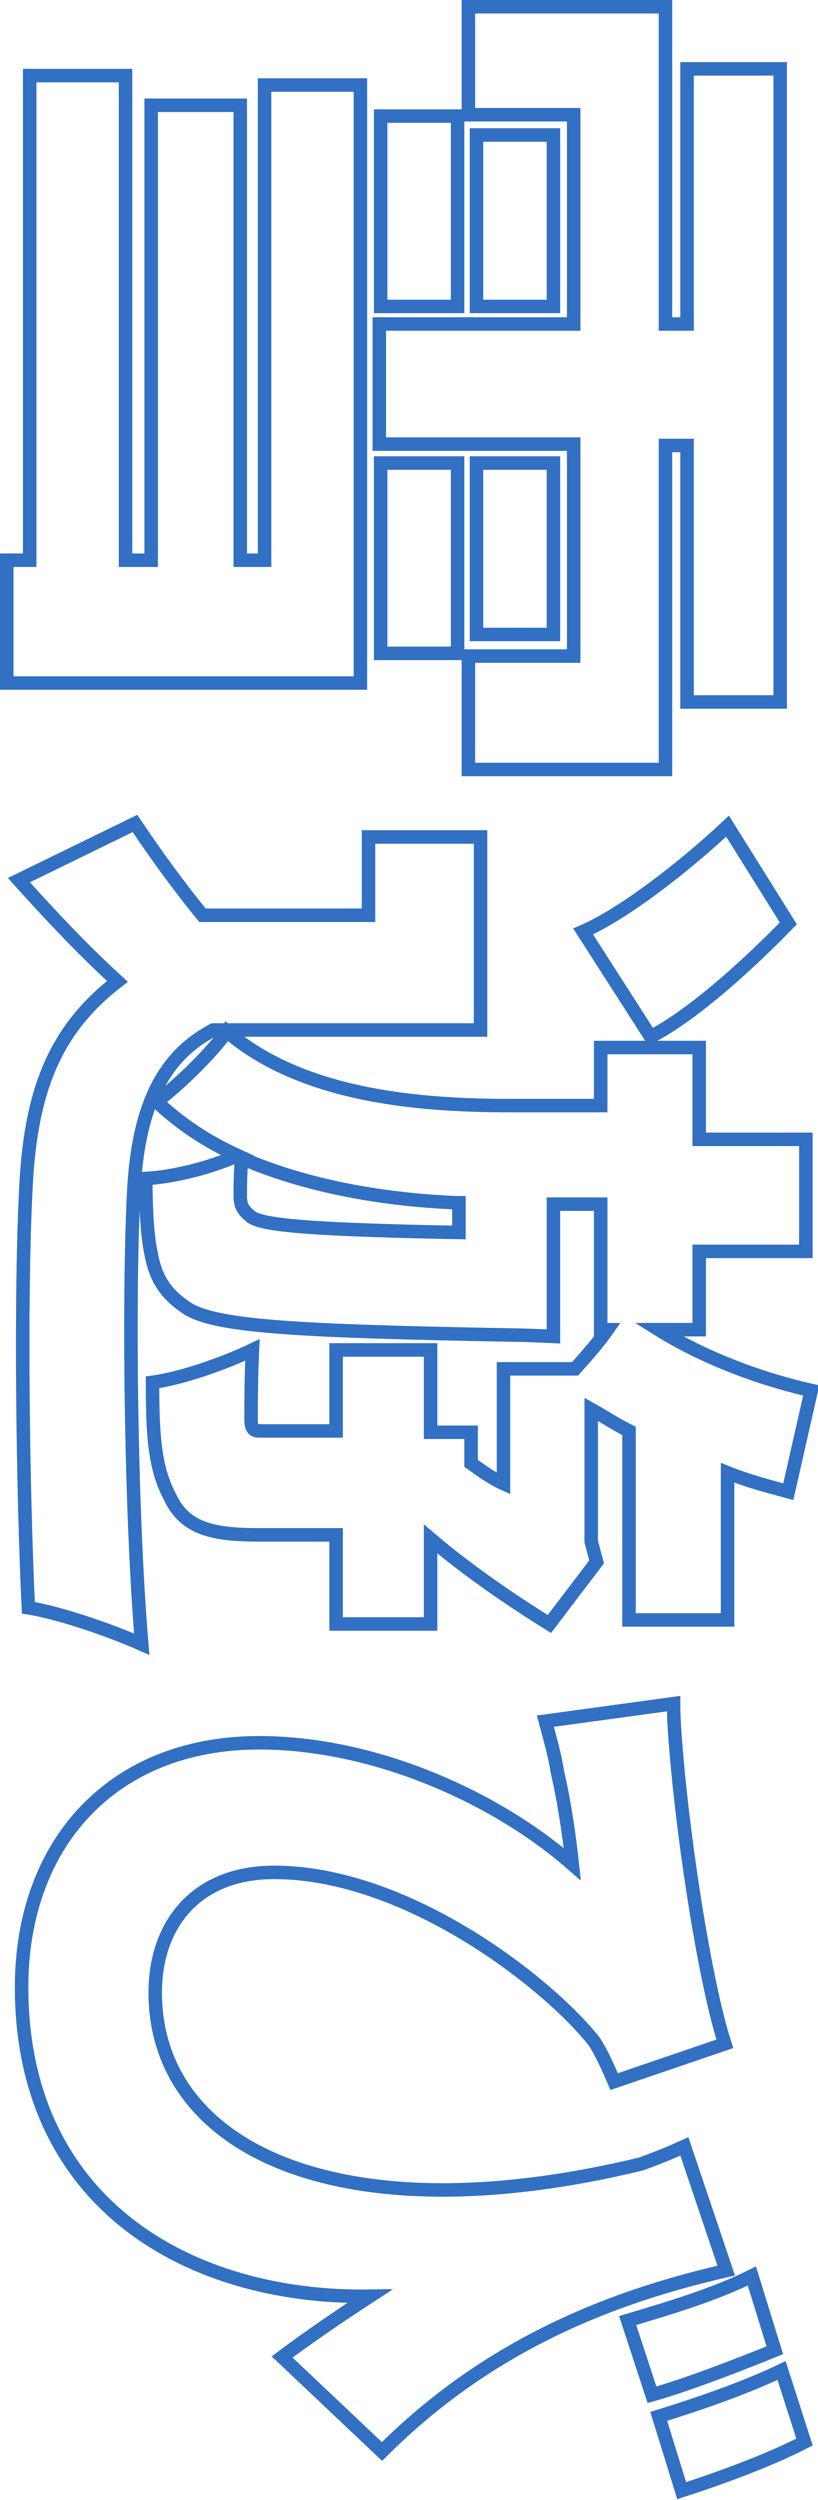
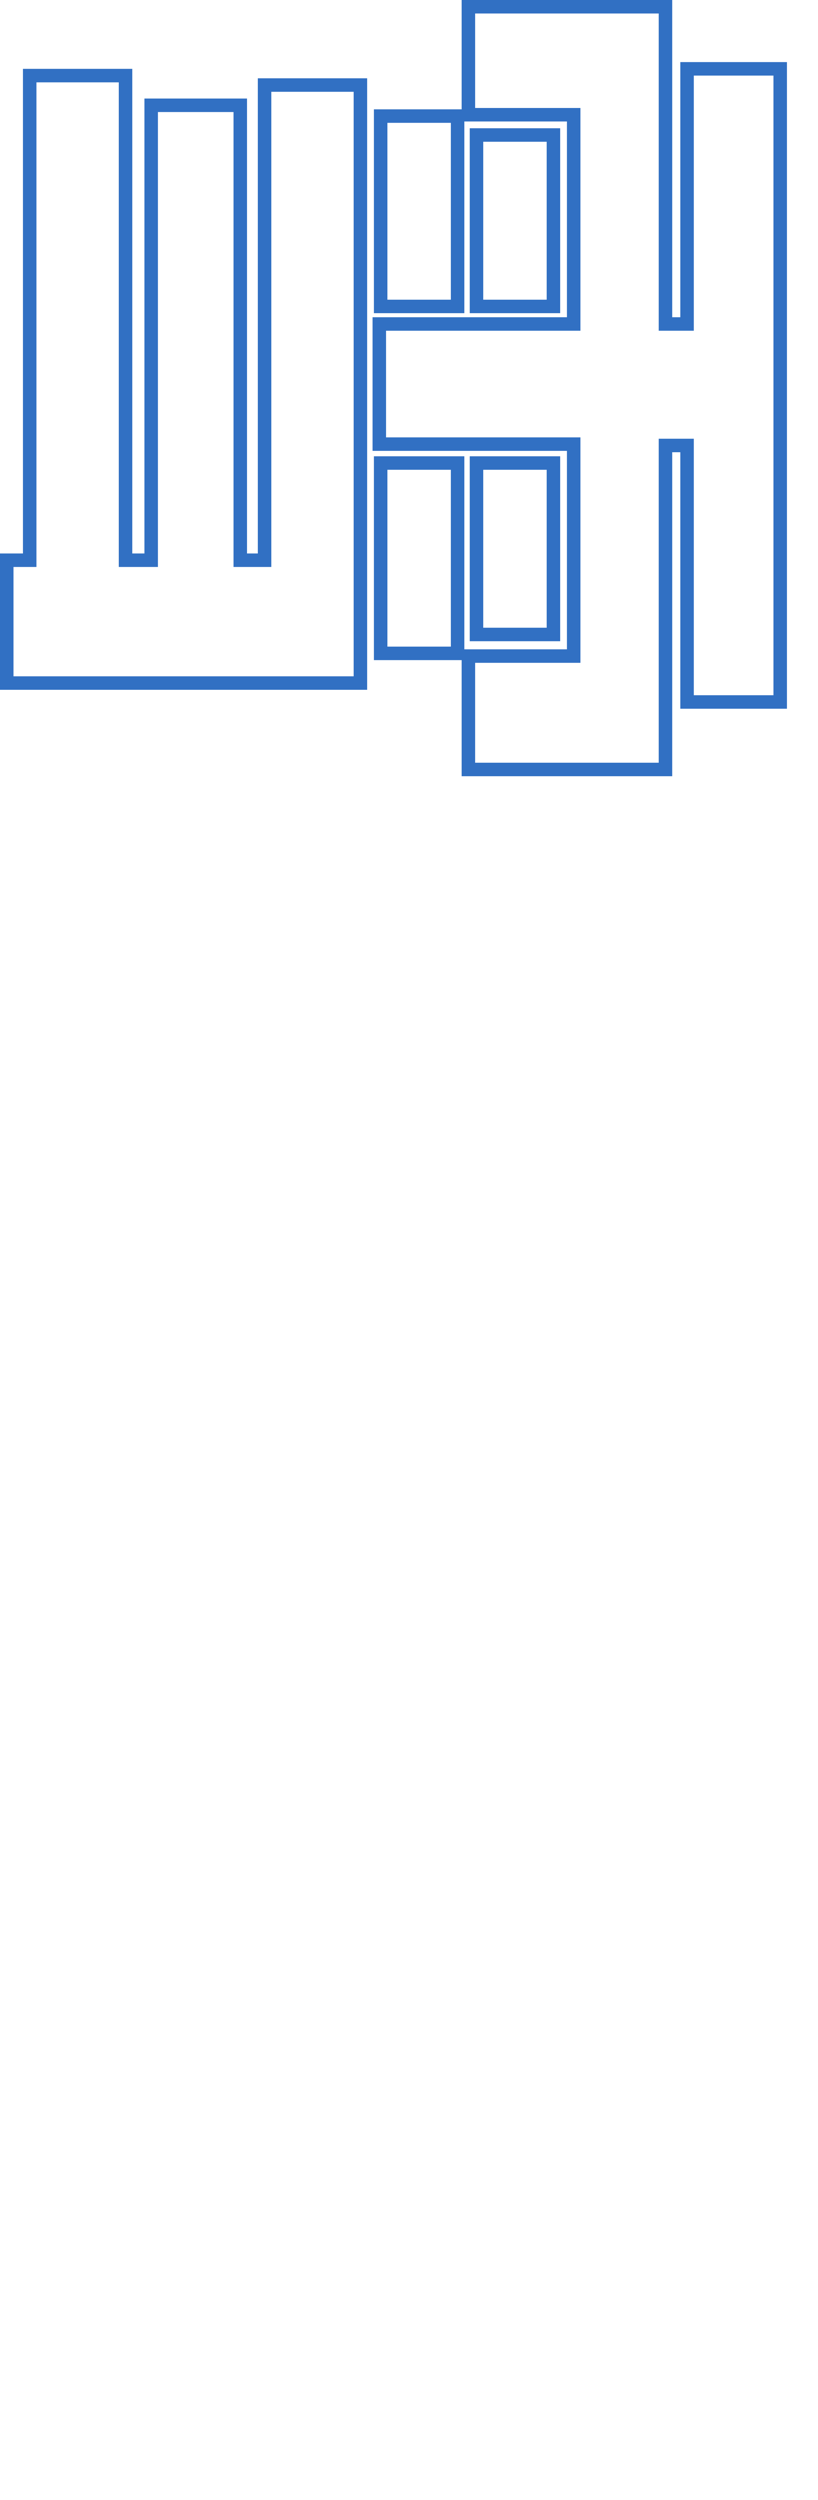
<svg xmlns="http://www.w3.org/2000/svg" version="1.1" id="レイヤー_1" x="0px" y="0px" width="60.6px" height="185.2px" viewBox="0 0 60.6 185.2" style="enable-background:new 0 0 60.6 185.2;" xml:space="preserve">
  <style type="text/css">
	.st0{fill:#FFFFFF;}
	.st1{fill:#3170C3;}
	.st2{fill:#007591;}
	.st3{fill:#F2FF00;}
	.st4{fill:none;stroke:#3170C3;stroke-width:4.75;stroke-linejoin:round;stroke-miterlimit:10;}
	.st5{fill:#FFFFFF;stroke:#3170C3;stroke-width:4.75;stroke-linejoin:round;stroke-miterlimit:10;}
	.st6{fill:none;stroke:#3170C3;stroke-width:6.333;stroke-linecap:round;stroke-miterlimit:10;}
	.st7{fill:none;stroke:#3170C3;stroke-width:3.816;stroke-linecap:round;stroke-linejoin:round;stroke-miterlimit:10;}
	.st8{fill:none;stroke:#3170C3;stroke-miterlimit:10;}
	.st9{fill:#FFD108;}
	.st10{fill:#80CFE3;}
	.st11{fill:#5C7F2A;}
	.st12{fill:#374C19;}
	.st13{fill:#727171;}
	.st14{fill:#C8E5E5;}
	.st15{fill:#7FB4B8;}
	.st16{fill:none;}
	.st17{fill:#ECF2F2;}
	.st18{fill:#818C53;}
	.st19{fill:#F2F2F2;}
	.st20{fill:#74814A;}
	.st21{fill:#412A0D;}
	.st22{fill:#1A1A1A;}
	.st23{fill:#09526E;}
	.st24{fill:#01A3BD;}
	.st25{fill:#F5BE7A;}
	.st26{fill:#231815;}
	.st27{fill:#319ABB;}
	.st28{fill:#808080;}
	.st29{fill:#3E3A39;}
	.st30{fill:#FCC0AE;}
	.st31{fill:#FF0012;}
	.st32{fill:#073B66;}
	.st33{fill:#9BC11D;}
	.st34{fill:#F18700;}
	.st35{fill:#D81829;}
	.st36{fill:#4396C0;}
	.st37{fill:#888888;}
	.st38{fill:#F0FFFF;}
	.st39{fill:#7F4F21;}
	.st40{fill:#699BB1;}
	.st41{fill:#F7B52D;}
	.st42{fill:#E95514;}
	.st43{fill:#DCE9ED;}
	.st44{fill:#DDEEEF;}
	.st45{fill:#F29700;}
	.st46{fill:none;stroke:#000000;stroke-width:1.857;stroke-miterlimit:10;}
	.st47{fill:none;stroke:#000000;stroke-width:1.135;stroke-miterlimit:10;}
	.st48{fill:#78526E;}
	.st49{fill:#8ECCFF;}
	.st50{fill:#DA94DE;}
	.st51{fill:#FB6D34;}
	.st52{fill:#9ED0DE;}
	.st53{fill:#595757;}
	.st54{fill:#BEAAA9;}
	.st55{fill:#F9C144;}
	.st56{fill:#008486;}
	.st57{fill:#E8C98B;}
	.st58{fill:#B4B4B5;}
	.st59{fill-rule:evenodd;clip-rule:evenodd;fill:#E31E20;}
	.st60{fill-rule:evenodd;clip-rule:evenodd;fill:#FFFFFF;}
</style>
  <g>
    <g>
      <g>
        <g>
          <path class="st8" d="M26.7,6.3v44.3H0.5v-9.1h1.7V5.6h7.1v35.9h1.9V7.8h6.6v33.7h1.8V6.3H26.7z M49.3,57H34.7v-8.4h7.8V32.9      H28.1V24h14.4V8.5h-7.8v-8h14.6V24h1.6V5.1h6.9V52h-6.9v-19h-1.6V57z M33.9,8.6v14.1h-5.7V8.6H33.9z M33.9,34.3v14.1h-5.7V34.3      H33.9z M41,22.7h-5.7V10H41V22.7z M41,47h-5.7V34.3H41V47z" />
-           <path class="st8" d="M15.8,76.3c-4,2.1-5.6,6.1-5.9,12.1c-0.4,8.1-0.2,23.9,0.6,33.4c-2-0.9-5.9-2.3-8.4-2.7      c-0.4-8.5-0.6-22.5-0.2-30.7c0.3-7.3,2-12,6.8-15.7c-2.4-2.2-4.6-4.5-7.3-7.5L10,61c1.4,2.1,3.2,4.6,5,6.8h12.3V62h8.3v14.3      H15.8z M44.5,81.9v-4.3h7.3v6.8h7.9v8.3h-7.9v5.8h-3c3.2,2,7.3,3.6,11.3,4.5l-1.7,7.5c-1.5-0.4-3-0.8-4.5-1.4V120h-7.3v-14      c-1-0.5-1.9-1.1-2.8-1.6v9.8l0.4,1.5l-3.5,4.6c-2.9-1.8-6.1-4-8.8-6.3v6.3h-7v-6.6h-5.7c-3.3,0-5.5-0.4-6.6-2.8      c-1.2-2.2-1.3-4.9-1.3-8.5c2.2-0.3,5.3-1.4,7.4-2.4c-0.1,2.1-0.1,4.4-0.1,5.1c0,0.8,0.2,0.9,0.7,0.9h5.6V100h7v6.1h3v2.3      c0.7,0.5,1.5,1.1,2.4,1.5v-8.5h5.3c0.8-0.9,1.7-1.9,2.4-2.9h-0.5v-9.3H41v9.8c0,0-2-0.1-2.9-0.1c-16.1-0.3-22.4-0.6-24.4-2.1      c-1.6-1.1-2.2-2.3-2.5-3.9c-0.3-1.4-0.4-3.4-0.4-5.6c2-0.1,4.8-0.8,6.8-1.7c-2.2-1-4.2-2.3-6-4c1.5-1.1,4.1-3.6,5.2-5.2      c5.8,5,14.9,5.5,21.1,5.5H44.5z M33.9,89.1c-5.1-0.2-10.9-1.1-16-3.3c-0.1,1.2-0.1,2.1-0.1,2.8s0.2,1.1,0.9,1.6      c1,0.6,4.8,0.9,15.3,1.1V89.1z M43.2,69c3-1.3,7.5-4.8,10.7-7.8l4.5,7.2c-3,3.1-7.1,6.8-10.2,8.4L43.2,69z" />
-           <path class="st8" d="M53.8,168.2c-7.8,1.8-17.2,5.1-25.5,13.4l-7.4-7c2-1.5,4.2-3,6.5-4.5c-13.3,0.2-25.8-6.8-25.8-22.9      c0-10.6,6.7-18.1,17.6-18.1c8.5,0,17.5,4,23.2,9c-0.2-1.9-0.6-4.7-1.1-6.8c-0.2-1.3-0.5-2.3-0.9-3.8l9.5-1.3      c0,1.2,0.1,2.4,0.2,3.6c0.6,7.2,2.2,17.3,3.6,21.6l-8.2,2.8c-0.4-0.9-0.9-2.1-1.5-3c-3.5-4.4-13.9-12.5-23.7-12.5      c-5.8,0-8.8,3.9-8.8,8.9c0,11.6,13.7,18.1,36,12.7c1.1-0.4,2.1-0.8,3.2-1.3L53.8,168.2z M46.5,171.9c3-0.9,6.4-1.9,9.2-3.3      l1.7,5.5c-2.7,1.1-6.6,2.6-9.1,3.3L46.5,171.9z M48.8,179c2.9-0.9,6.4-2.1,9.1-3.4l1.7,5.3c-2.7,1.4-6.6,2.8-9.1,3.6L48.8,179z" />
        </g>
      </g>
    </g>
  </g>
</svg>